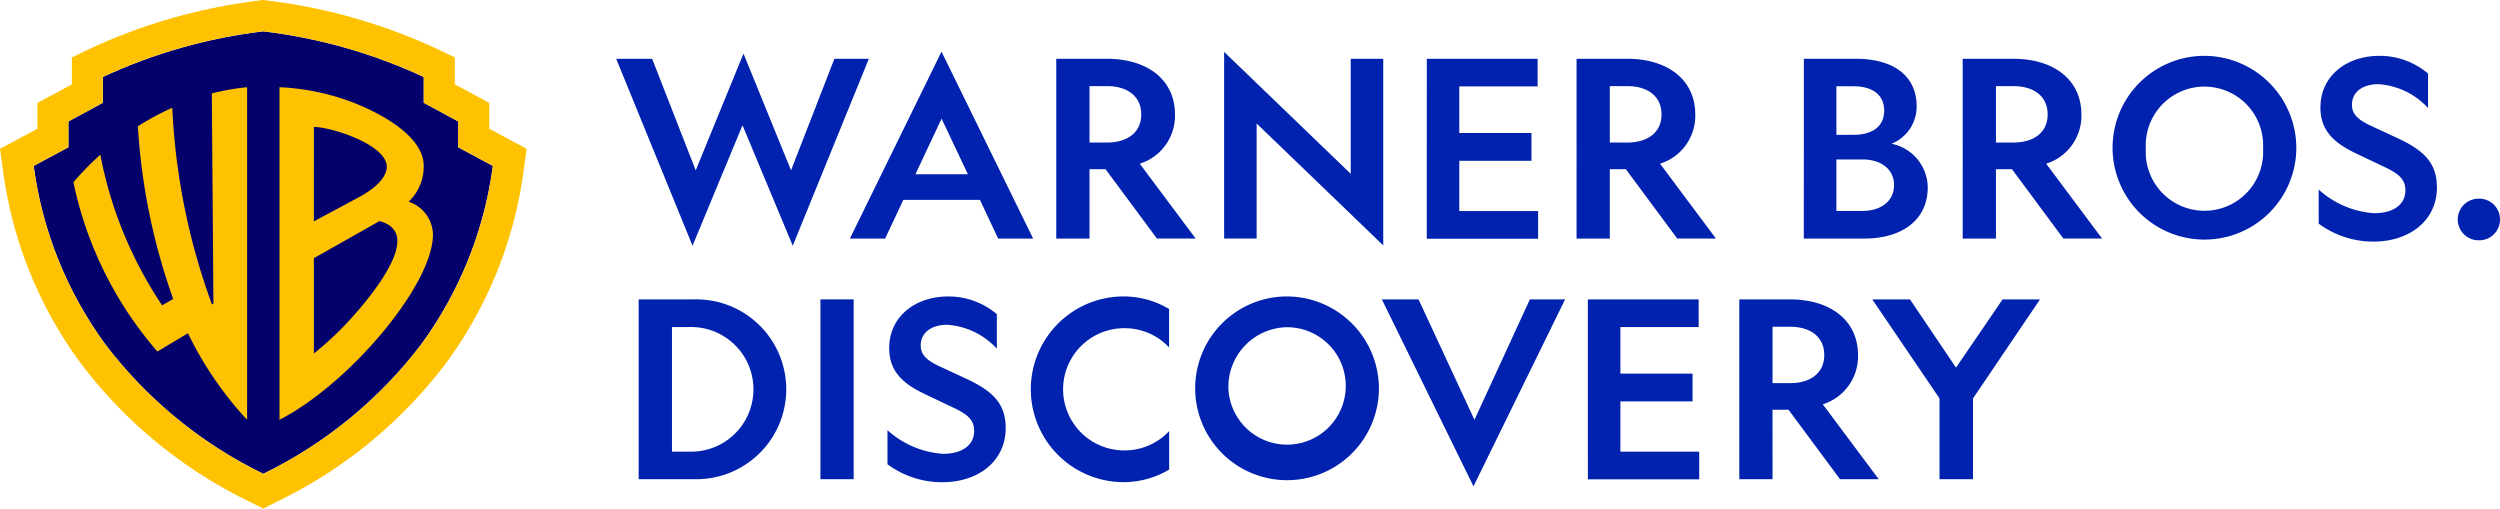
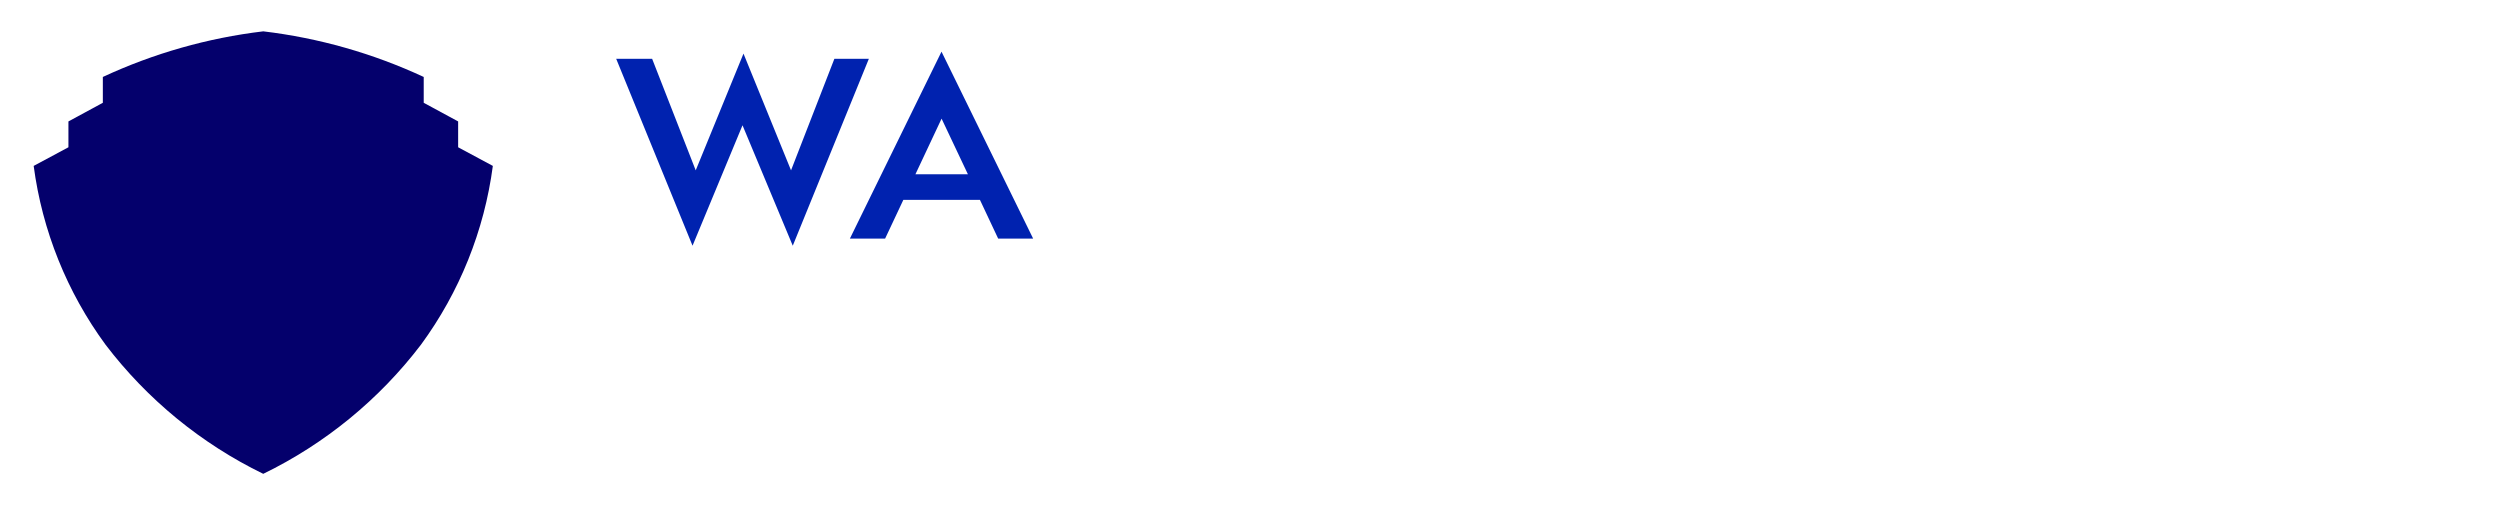
<svg xmlns="http://www.w3.org/2000/svg" id="Group_1277" data-name="Group 1277" width="180.84" height="36.785" viewBox="0 0 180.84 36.785">
  <defs>
    <clipPath id="clip-path">
-       <rect id="Rectangle_873" data-name="Rectangle 873" width="180.84" height="36.785" fill="none" />
-     </clipPath>
+       </clipPath>
    <clipPath id="clip-path-2">
      <path id="Path_3369" data-name="Path 3369" d="M13.089,10.819v1.868L10.6,14.036v1.869L8.086,17.253a28.088,28.088,0,0,0,5.2,12.934,31.886,31.886,0,0,0,11.406,9.34A31.883,31.883,0,0,0,36.1,30.187a28.081,28.081,0,0,0,5.2-12.934L38.79,15.905V14.036L36.3,12.687V10.819a38.279,38.279,0,0,0-11.606-3.3,38.271,38.271,0,0,0-11.606,3.3" transform="translate(-8.086 -7.516)" fill="none" />
    </clipPath>
    <linearGradient id="linear-gradient" x1="-0.073" y1="1.078" x2="-0.064" y2="1.078" gradientUnits="objectBoundingBox">
      <stop offset="0" stop-color="#4047ff" />
      <stop offset="1" stop-color="#04006c" />
    </linearGradient>
  </defs>
  <path id="Path_3350" data-name="Path 3350" d="M153.471,26.768l-5.523-13.522h2.6l3.153,8.07,3.456-8.445,3.439,8.445,3.136-8.07h2.494l-5.505,13.522-3.635-8.712Z" transform="translate(-103.376 -8.994)" fill="#0022af" />
  <path id="Path_3351" data-name="Path 3351" d="M217.317,25.922h-2.53l-1.318-2.8h-5.541l-1.318,2.8h-2.548L210.689,12.4Zm-8.516-4.65H212.6l-1.906-4.026Z" transform="translate(-142.584 -8.664)" fill="#0022af" />
  <g id="Group_1272" data-name="Group 1272" transform="translate(0 0)">
    <g id="Group_1271" data-name="Group 1271" clip-path="url(#clip-path)">
      <path id="Path_3352" data-name="Path 3352" d="M256.019,27.121h-2.405V14.115h3.67c2.868,0,4.917,1.479,4.917,4.026a3.632,3.632,0,0,1-2.548,3.563l4.044,5.416h-2.8L257.177,22.1h-1.158Zm0-6.948h1.265c1.479,0,2.476-.731,2.476-2.031,0-1.318-1-2.049-2.476-2.049h-1.265Z" transform="translate(-177.208 -9.863)" fill="#0022af" />
      <path id="Path_3353" data-name="Path 3353" d="M380.942,27.121h-2.405V14.115h3.67c2.868,0,4.917,1.479,4.917,4.026a3.632,3.632,0,0,1-2.548,3.563l4.044,5.416h-2.8L382.1,22.1h-1.158Zm0-6.948h1.265c1.479,0,2.476-.731,2.476-2.031,0-1.318-1-2.049-2.476-2.049h-1.265Z" transform="translate(-264.495 -9.863)" fill="#0022af" />
      <path id="Path_3354" data-name="Path 3354" d="M303.075,12.957h2.352v13.5l-9.157-8.819v8.32h-2.352v-13.5l9.157,8.819Z" transform="translate(-205.369 -8.705)" fill="#0022af" />
-       <path id="Path_3355" data-name="Path 3355" d="M342.586,14.115H350.6v2h-5.665v3.367h5.22v2.013h-5.22v3.635h5.7v2h-8.053Z" transform="translate(-239.375 -9.863)" fill="#0022af" />
+       <path id="Path_3355" data-name="Path 3355" d="M342.586,14.115H350.6v2h-5.665v3.367h5.22v2.013h-5.22h5.7v2h-8.053Z" transform="translate(-239.375 -9.863)" fill="#0022af" />
      <path id="Path_3356" data-name="Path 3356" d="M433.114,14.115h3.741c2.9,0,4.418,1.354,4.418,3.438a2.9,2.9,0,0,1-1.817,2.708,3.258,3.258,0,0,1,2.619,3.153c0,2.3-1.781,3.706-4.6,3.706h-4.365Zm3.6,5.5c1.354,0,2.209-.606,2.209-1.746,0-1.158-.855-1.764-2.209-1.764h-1.247V19.62Zm.623,5.505c1.372,0,2.3-.713,2.3-1.871,0-1.14-.926-1.853-2.3-1.853h-1.871v3.723Z" transform="translate(-302.63 -9.863)" fill="#0022af" />
      <path id="Path_3357" data-name="Path 3357" d="M473.654,27.121h-2.405V14.115h3.67c2.868,0,4.917,1.479,4.917,4.026a3.632,3.632,0,0,1-2.548,3.563l4.044,5.416h-2.8L474.812,22.1h-1.158Zm0-6.948h1.265c1.479,0,2.476-.731,2.476-2.031,0-1.318-1-2.049-2.476-2.049h-1.265Z" transform="translate(-329.276 -9.863)" fill="#0022af" />
-       <path id="Path_3358" data-name="Path 3358" d="M520.531,20.122a6.646,6.646,0,1,1-6.645-6.717,6.672,6.672,0,0,1,6.645,6.717m-10.886,0a4.247,4.247,0,1,0,8.48,0,4.247,4.247,0,1,0-8.48,0" transform="translate(-354.424 -9.366)" fill="#0022af" />
      <path id="Path_3359" data-name="Path 3359" d="M560.752,24.789c1.318,0,2.245-.588,2.245-1.657,0-.837-.552-1.212-1.372-1.621l-2.174-1.033c-1.408-.677-2.6-1.514-2.6-3.332,0-2.263,1.852-3.741,4.276-3.741a5.394,5.394,0,0,1,3.509,1.283v2.494a5.345,5.345,0,0,0-3.6-1.728c-1.087,0-1.906.534-1.906,1.5,0,.713.517,1.087,1.229,1.443l2.031.944c1.888.873,2.886,1.764,2.886,3.581,0,2.423-2.013,3.92-4.579,3.92a6.632,6.632,0,0,1-3.973-1.3V23.079a6.665,6.665,0,0,0,4.027,1.711" transform="translate(-389 -9.366)" fill="#0022af" />
      <path id="Path_3360" data-name="Path 3360" d="M593.194,49.2a1.5,1.5,0,0,1-1.514,1.514h-.036a1.505,1.505,0,0,1,0-3.011h.036a1.5,1.5,0,0,1,1.514,1.5" transform="translate(-412.354 -33.332)" fill="#0022af" />
      <path id="Path_3361" data-name="Path 3361" d="M420.016,84.892h-2.405V71.886h3.67c2.868,0,4.917,1.479,4.917,4.026a3.632,3.632,0,0,1-2.548,3.563l4.044,5.416h-2.8l-3.723-5.024h-1.158Zm0-6.948h1.265c1.479,0,2.476-.731,2.476-2.031,0-1.318-1-2.049-2.476-2.049h-1.265Z" transform="translate(-291.797 -50.229)" fill="#0022af" />
      <path id="Path_3362" data-name="Path 3362" d="M381.245,71.886h8.017v2H383.6v3.367h5.22v2.013H383.6V82.9h5.7v2h-8.053Z" transform="translate(-266.387 -50.229)" fill="#0022af" />
      <path id="Path_3363" data-name="Path 3363" d="M300.259,77.894a6.646,6.646,0,1,1-6.645-6.717,6.672,6.672,0,0,1,6.645,6.717m-10.886,0a4.247,4.247,0,1,0,4.24-4.49,4.311,4.311,0,0,0-4.24,4.49" transform="translate(-200.513 -49.734)" fill="#0022af" />
      <path id="Path_3364" data-name="Path 3364" d="M157.356,71.886a6.505,6.505,0,1,1,0,13.006h-4.009V71.886Zm-1.6,2V82.9H157.2a4.508,4.508,0,0,0,.017-9.015Z" transform="translate(-107.148 -50.229)" fill="#0022af" />
      <rect id="Rectangle_872" data-name="Rectangle 872" width="2.405" height="13.006" transform="translate(59.346 21.657)" fill="#0022af" />
      <path id="Path_3365" data-name="Path 3365" d="M217.108,82.562c1.318,0,2.245-.588,2.245-1.657,0-.838-.552-1.212-1.372-1.621l-2.174-1.033c-1.408-.677-2.6-1.514-2.6-3.331,0-2.263,1.853-3.741,4.276-3.741a5.392,5.392,0,0,1,3.51,1.283v2.494a5.346,5.346,0,0,0-3.6-1.728c-1.087,0-1.906.534-1.906,1.5,0,.713.517,1.087,1.229,1.443l2.031.944c1.888.873,2.886,1.764,2.886,3.581,0,2.423-2.013,3.92-4.578,3.92a6.633,6.633,0,0,1-3.973-1.3V80.852a6.669,6.669,0,0,0,4.027,1.71" transform="translate(-148.886 -49.734)" fill="#0022af" />
-       <path id="Path_3366" data-name="Path 3366" d="M257.372,80.922V83.7A6.434,6.434,0,0,1,254,84.61a6.717,6.717,0,0,1,0-13.433,6.432,6.432,0,0,1,3.367.909v2.779a4.391,4.391,0,0,0-3.314-1.389,4.419,4.419,0,0,0,0,8.837,4.391,4.391,0,0,0,3.314-1.39" transform="translate(-172.8 -49.734)" fill="#0022af" />
      <path id="Path_3367" data-name="Path 3367" d="M331.788,71.886h2.654l4.044,8.712,4.009-8.712h2.548l-6.627,13.522Z" transform="translate(-231.83 -50.229)" fill="#0022af" />
      <path id="Path_3368" data-name="Path 3368" d="M454.4,84.892V79.048l-4.864-7.162h2.726l3.332,4.935,3.367-4.935h2.708l-4.846,7.162v5.843H454.4" transform="translate(-314.103 -50.229)" fill="#0022af" />
    </g>
  </g>
  <g id="Group_1274" data-name="Group 1274" transform="translate(2.436 2.264)">
    <g id="Group_1273" data-name="Group 1273" clip-path="url(#clip-path-2)">
      <rect id="Rectangle_874" data-name="Rectangle 874" width="33.217" height="32.011" transform="translate(0 0)" fill="url(#linear-gradient)" />
    </g>
  </g>
  <g id="Group_1276" data-name="Group 1276" transform="translate(0 0)">
    <g id="Group_1275" data-name="Group 1275" clip-path="url(#clip-path)">
      <path id="Path_3370" data-name="Path 3370" d="M35.39,9.311V7.448L32.9,6.1V4.151l-1.277-.608A40.49,40.49,0,0,0,19.35.041L19.047,0l-.3.041a40.491,40.491,0,0,0-12.272,3.5L5.2,4.151V6.1L2.705,7.448V9.311L0,10.762l.214,1.546a30.141,30.141,0,0,0,5.62,13.96A33.61,33.61,0,0,0,18.046,36.284l1,.5,1-.5A33.61,33.61,0,0,0,32.261,26.268a30.141,30.141,0,0,0,5.62-13.96l.214-1.546ZM35.653,12a28.081,28.081,0,0,1-5.2,12.934,31.882,31.882,0,0,1-11.406,9.34,31.886,31.886,0,0,1-11.406-9.34A28.088,28.088,0,0,1,2.436,12l2.513-1.348V8.784l2.49-1.349V5.567a38.271,38.271,0,0,1,11.606-3.3,38.279,38.279,0,0,1,11.606,3.3V7.435l2.49,1.349v1.869Z" transform="translate(0 0)" fill="#ffc200" />
      <path id="Path_3371" data-name="Path 3371" d="M27.638,21.394l.116,15.2-.107.063a47.577,47.577,0,0,1-2.871-14.23,19.918,19.918,0,0,0-2.487,1.339,45.112,45.112,0,0,0,2.554,12.492l-.8.465a29.4,29.4,0,0,1-4.47-10.9,21.563,21.563,0,0,0-1.946,1.992A27.073,27.073,0,0,0,23.7,40.061l2.211-1.322A25.542,25.542,0,0,0,30.189,45V20.944a16.652,16.652,0,0,0-2.551.45" transform="translate(-12.315 -14.634)" fill="#ffc200" />
      <path id="Path_3372" data-name="Path 3372" d="M76.454,29.229a3.484,3.484,0,0,0,1.093-2.6c0-1.243-1.027-2.349-2.52-3.3a15.9,15.9,0,0,0-4.3-1.831,16.694,16.694,0,0,0-3.61-.554V45c5.057-2.6,11.069-9.737,11.1-13.367a2.545,2.545,0,0,0-1.766-2.408m-6.847-5.408c1.245,0,5.273,1.274,5.273,2.882,0,.58-.512,1.411-2.105,2.247l-3.168,1.7Zm3.139,13.343a23.289,23.289,0,0,1-3.139,3.047v-6.9s4.571-2.573,4.739-2.682c1.368.347,1.3,1.353,1.3,1.457,0,1.268-1.3,3.23-2.9,5.082" transform="translate(-46.899 -14.634)" fill="#ffc200" />
    </g>
  </g>
</svg>